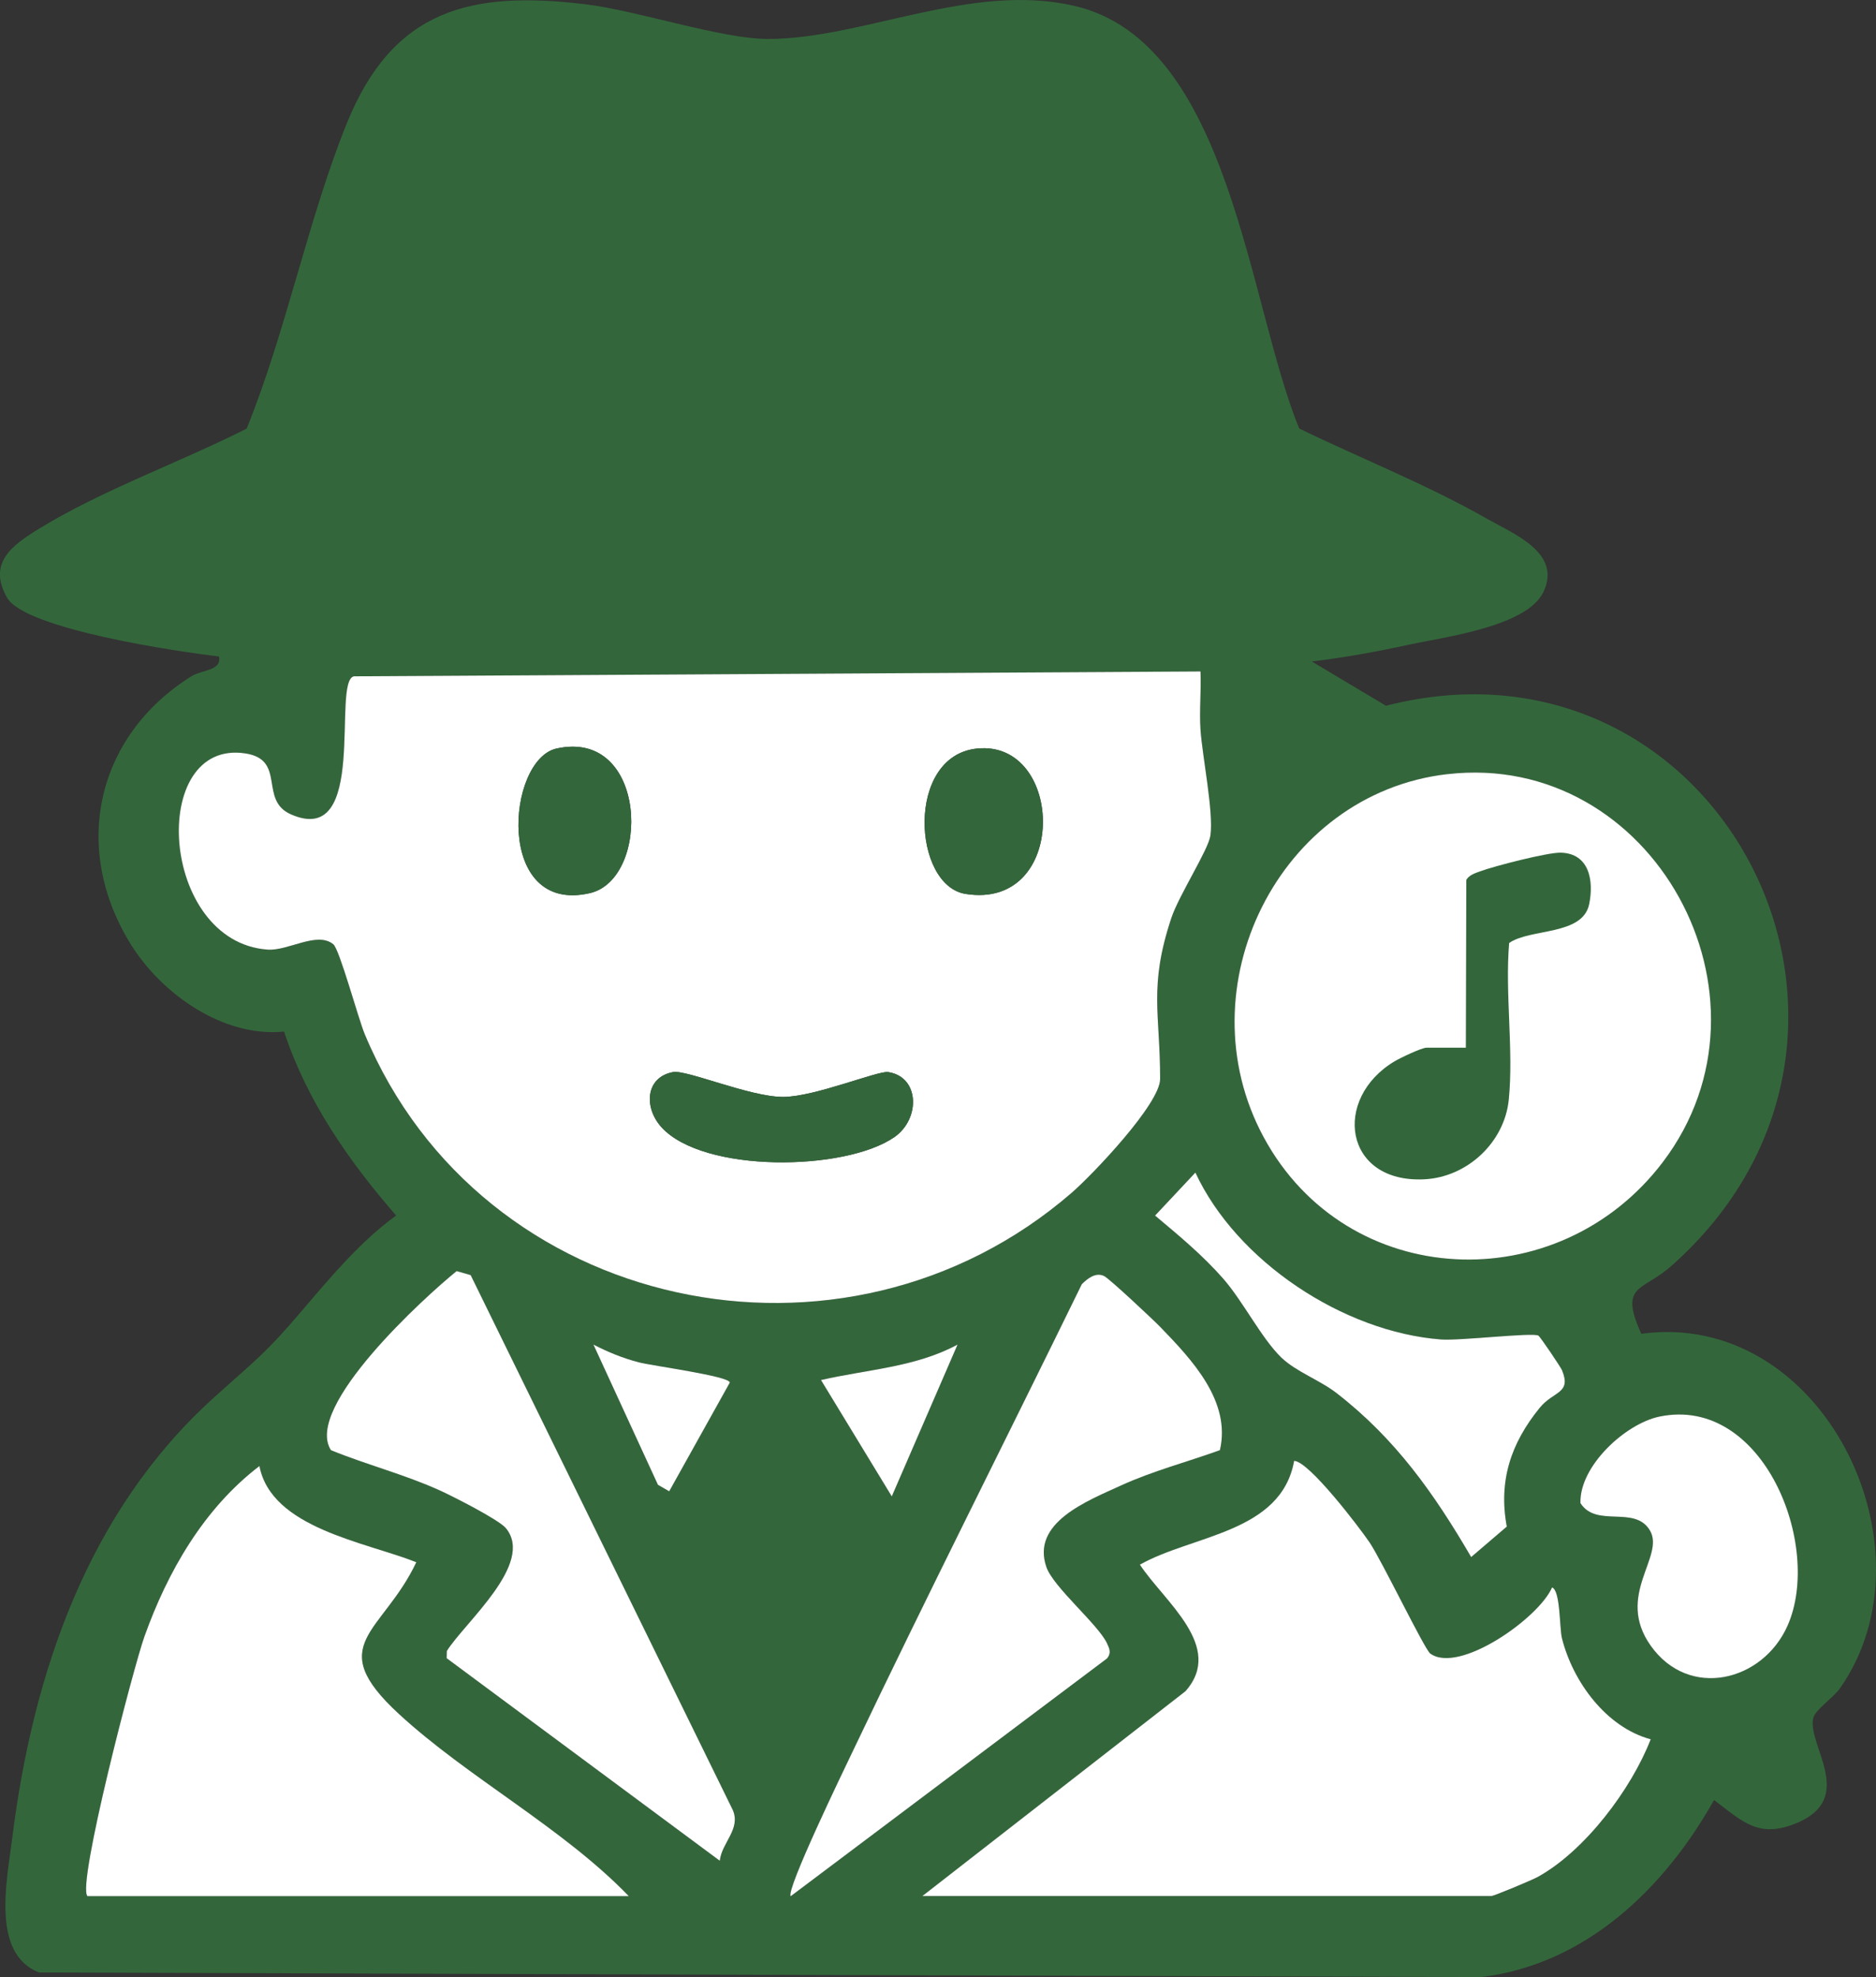
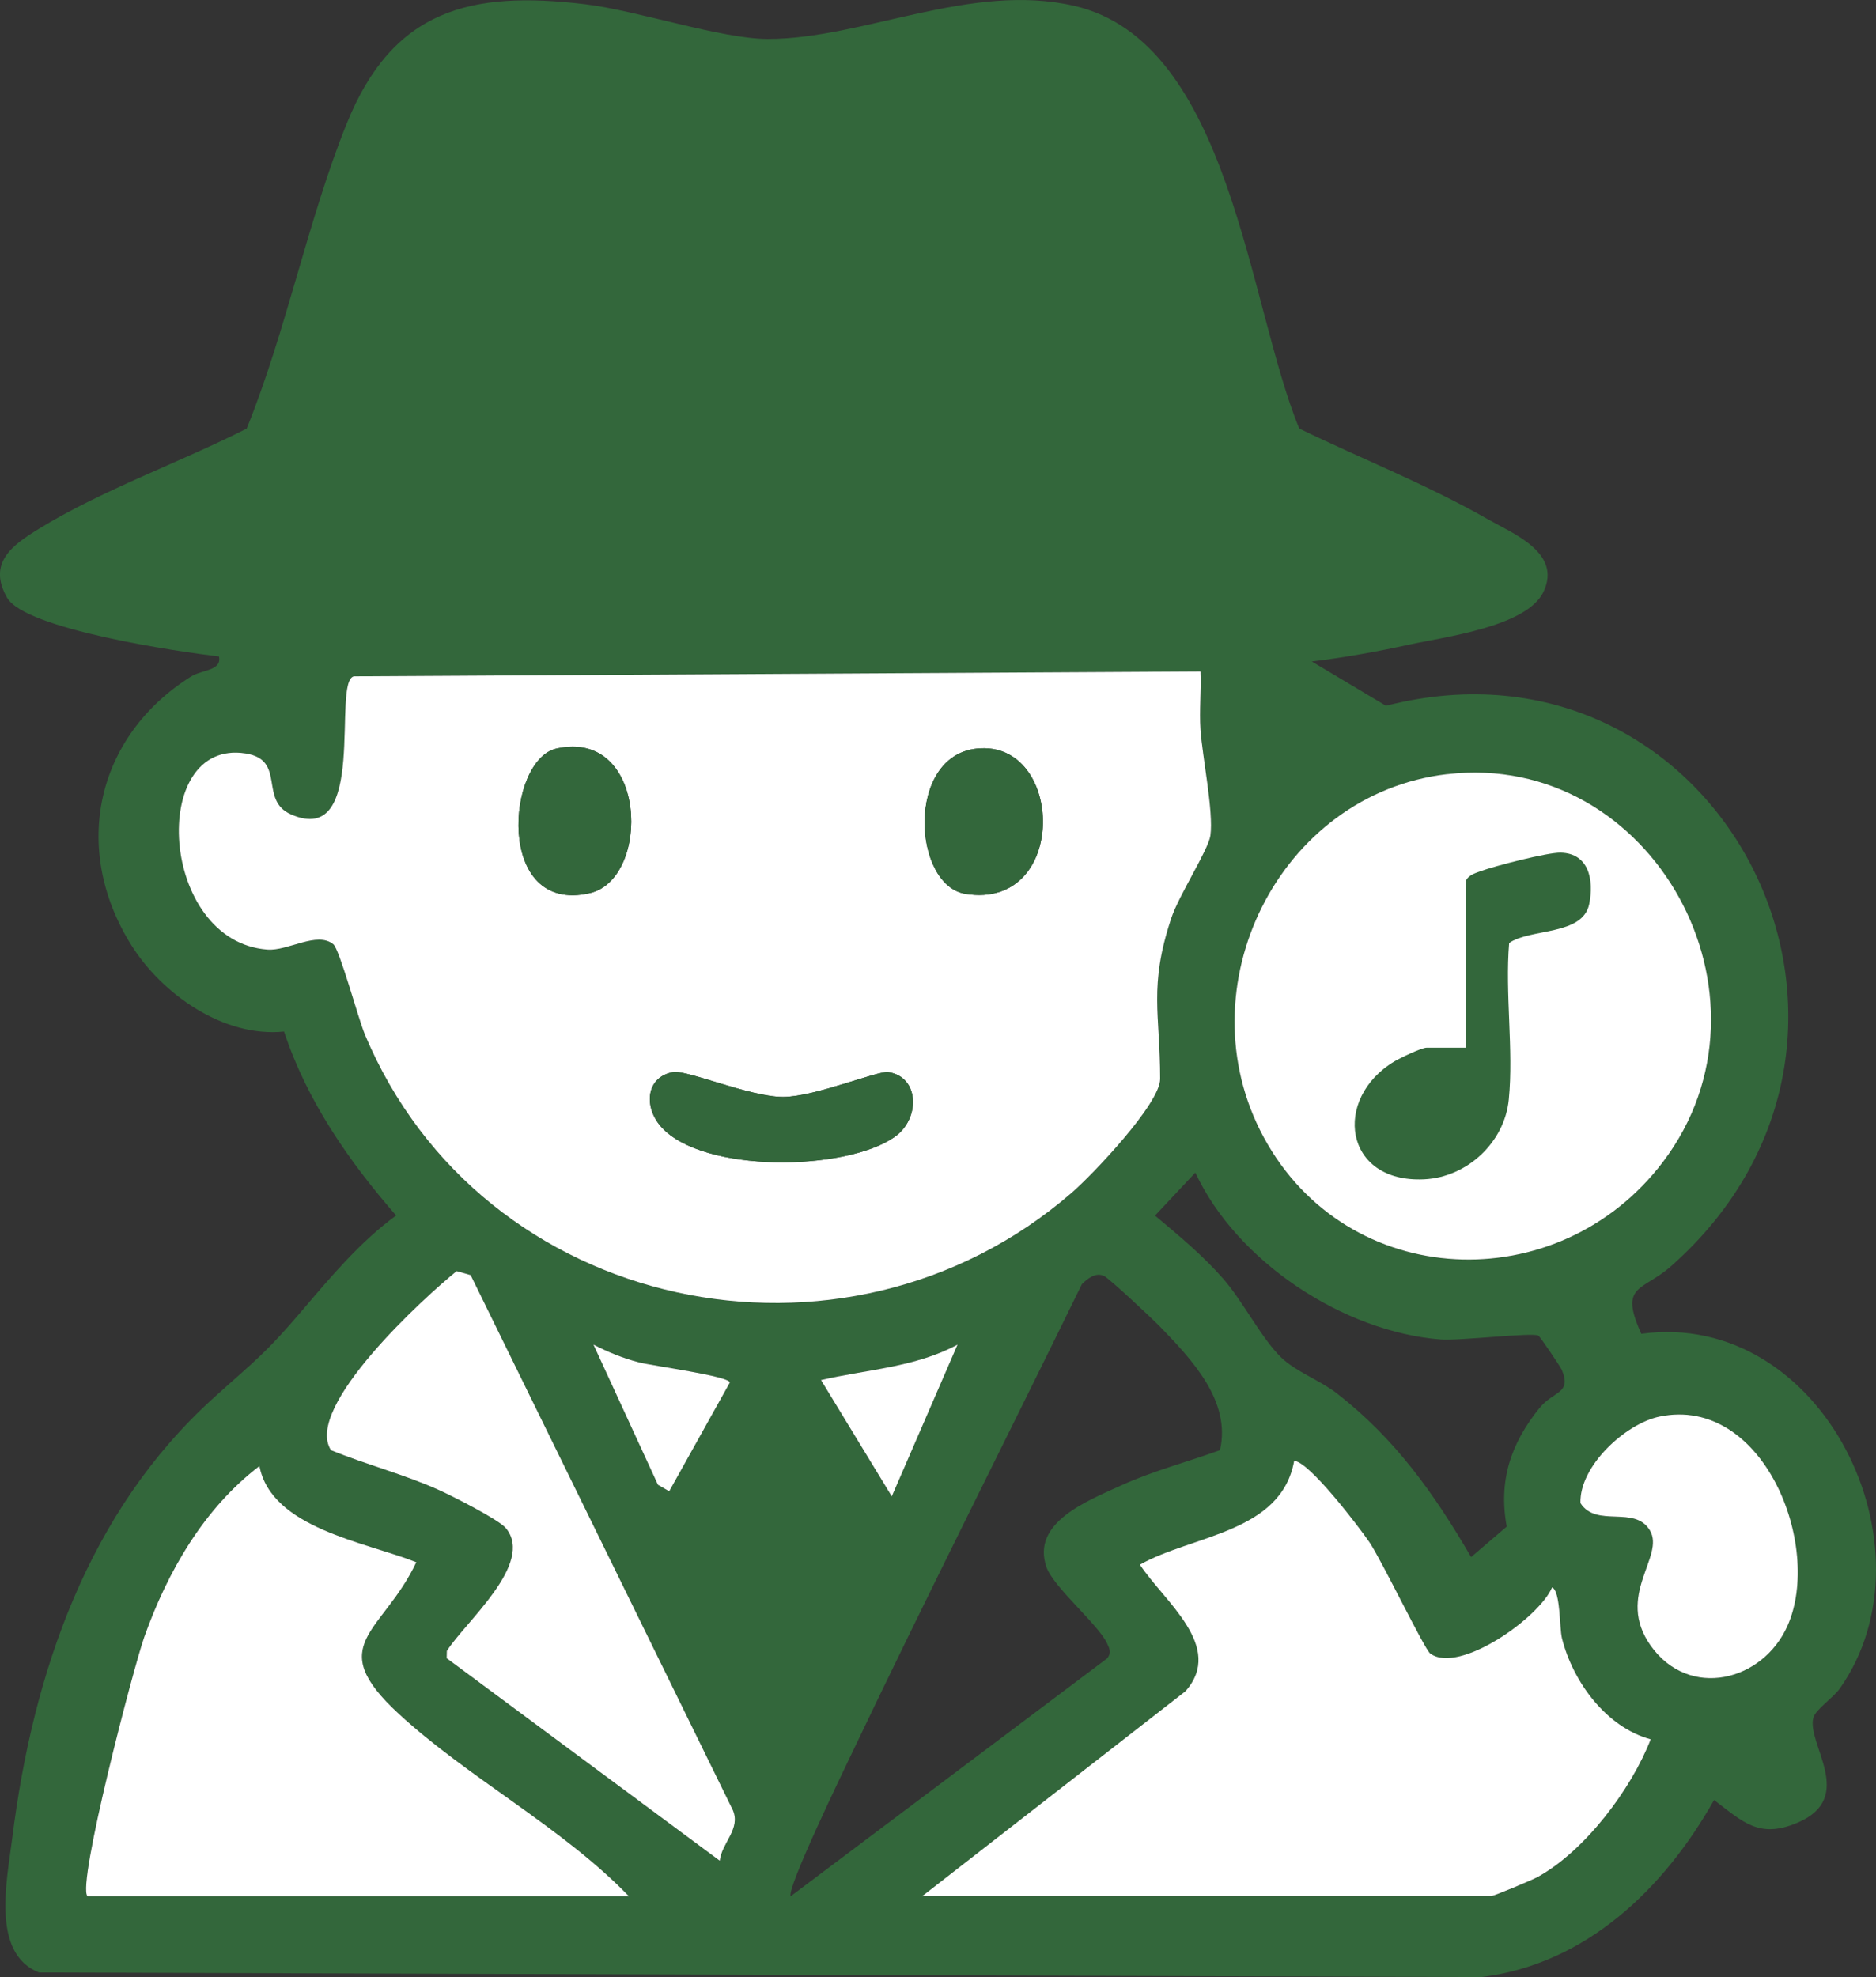
<svg xmlns="http://www.w3.org/2000/svg" id="Ebene_1" viewBox="0 0 370.81 390.69">
  <rect x="0" y="0" width="370.81" height="390.69" fill="#333333" stroke="none" />
  <path d="M259.29,130.72l14.66,8.75c66.05-16.9,108.12,64.94,56.35,110.75-5.67,5.02-10.35,3.51-5.88,13.36,35.85-4.87,58.73,42.29,39.28,70.04-1.28,1.83-4.83,4.21-5.27,5.81-1.41,5.19,8.61,15.77-3.15,20.77-7.62,3.24-10.78-.2-16.48-4.49-9.83,17.47-25.29,32.46-46.03,34.99l-285.06-.91c-9.51-3.73-6.32-18.27-5.3-26.45,4.08-32.76,15.03-64.73,39.86-87.14,8.34-7.53,10.09-8.57,17.6-17.4,5.61-6.59,11.4-13.48,18.43-18.6-9.38-10.77-17.64-22.66-22.15-36.35-11.99,1.22-24.19-7.42-30.28-17.22-11.8-18.99-6.92-41.1,11.89-52.94,2.18-1.37,6.15-1.12,5.52-3.97-7.89-.9-38.31-5.37-41.88-11.61-3.93-6.88,1.11-10.41,6.21-13.56,12.4-7.64,28.07-13.22,41.15-19.85,7.79-19.17,12.1-41.26,19.76-60.24C77.63,1.86,92.99-1.9,115.66.84c10.44,1.26,26.9,6.86,36.13,6.86,18.82,0,40.1-11.26,60.55-6.54,30.87,7.13,34.33,58.99,44.47,83.53,12.31,5.97,25.26,11.07,37.15,17.85,5.21,2.96,14.77,6.7,11.13,14.4-3.26,6.9-19.48,8.91-26.61,10.46-6.33,1.38-12.75,2.54-19.19,3.32ZM237.29,132.7l-167.34.96c-4.41,1.03,3,34.01-12.41,27.29-6.44-2.81-.87-10.79-9.01-12.05-19.28-2.99-17.03,37.23,4.37,38.77,4.08.29,9.76-3.68,12.99-1.06,1.24,1.01,4.91,14.66,6.22,17.78,23.05,55.19,94.69,70.31,139.71,31.35,4.16-3.6,17.49-17.61,17.5-22.5.02-12.87-2.3-18.21,2.21-31.79,1.5-4.51,7.33-13.49,7.73-16.32.66-4.65-1.6-15.57-1.96-20.93-.26-3.81.16-7.69,0-11.49ZM286.07,152.99c-33.33,3.87-52.25,42.23-36.3,71.74,16.5,30.53,58.28,32.15,78.93,4.9,24.71-32.62-2.06-81.34-42.63-76.63ZM304.08,263.94c-1.16-.67-15.55,1.04-19.28.76-19.26-1.48-40.36-15.41-48.53-32.98l-7.97,8.5c4.67,3.91,9.47,7.89,13.49,12.49,3.9,4.46,7.56,11.78,11.45,15.55,2.93,2.83,7.62,4.48,10.95,7.05,11.61,9.02,19.24,19.79,26.59,32.39l7.04-6.02c-1.67-9,.78-16.4,6.48-23.44,2.76-3.4,6.37-2.78,4.43-7.48-.26-.63-4.3-6.62-4.66-6.82ZM93.03,251.98l-2.77-.79c-6.11,4.92-30.33,26.9-24.84,35.39,7.05,2.88,14.59,4.81,21.53,7.96,2.55,1.16,11.65,5.77,13.04,7.45,5.77,6.96-8.19,18.69-11.67,24.27l-.03,1.43,53.98,40.02c.4-3.58,4.2-6.24,2.58-10.01l-51.82-105.72ZM241.14,286.57c2.24-9.69-5.58-17.93-11.83-24.38-1.46-1.51-10-9.51-11.05-10.02-1.66-.82-3.3.49-4.42,1.61-15.08,30.87-30.63,61.57-45.41,92.58-1.63,3.41-13.11,27.13-12.13,28.36l62.53-46.99c.88-1.06.5-1.92-.02-3.01-1.75-3.72-10.6-11.08-11.97-15.05-3.03-8.75,7.92-13,14.78-16.13,6.28-2.87,13.06-4.62,19.53-6.97ZM132.27,294.7l11.99-21.5c-.07-1.26-15.27-3.29-17.98-3.99-3.1-.8-6.15-2.04-8.98-3.51l12.75,27.71,2.22,1.28ZM176.27,295.71l13-30c-8.31,4.49-17.95,4.92-26.99,7.01l13.99,22.99ZM328.01,279.94c-6.75,1.4-15.85,9.78-15.62,17.1,3.17,4.96,10.72.35,13.73,5.4,3.06,5.15-6.92,12.79.16,22.78,7.56,10.66,22.14,7.12,27.05-3.96,6.99-15.77-4.81-45.57-25.32-41.32ZM182.29,374.71h112.5c.5,0,8.08-3.17,9.21-3.79,9.34-5.17,18.48-17.36,22.3-27.19-8.8-2.38-15.39-11.4-17.54-19.96-.52-2.08-.28-9.41-1.96-10.05-2.58,6.02-18.38,17.18-24.07,13.07-1.13-.82-9.59-18.4-12.01-21.98-1.99-2.95-11.96-16.03-14.9-16.1-2.57,14.24-20.07,14.63-30.49,20.51,4.78,7.29,16.83,16.2,9,25.02l-52.02,40.49ZM17.29,374.71h107c-13.08-13.54-31.79-23.4-45.47-36.03-15-13.84-3.21-15.84,3.47-29.96-10.11-4.02-28.65-6.72-31.01-19.01-10.98,8.38-18.16,20.86-22.75,33.74-2.12,5.95-13.39,49.1-11.24,51.26Z" style="fill:#33673b;" />
  <path d="M237.29,132.7c.16,3.8-.25,7.69,0,11.49.37,5.36,2.62,16.28,1.96,20.93-.4,2.83-6.23,11.8-7.73,16.32-4.51,13.58-2.19,18.92-2.21,31.79,0,4.89-13.34,18.9-17.5,22.5-45.02,38.97-116.65,23.85-139.71-31.35-1.3-3.12-4.98-16.77-6.22-17.78-3.22-2.62-8.91,1.35-12.99,1.06-21.41-1.54-23.65-41.75-4.37-38.77,8.14,1.26,2.57,9.24,9.01,12.05,15.41,6.73,8-26.26,12.41-27.29l167.34-.96ZM110.01,147.92c-9.92,2.2-12.2,32.9,6.57,28.58,12.13-2.79,11.47-32.57-6.57-28.58ZM193.08,147.93c-14.09,1.47-12.69,27.04-2.24,28.72,20.42,3.28,19.63-30.54,2.24-28.72ZM133.03,211.86c-5.49,1.03-5.79,7.03-2.29,10.89,8.25,9.1,36.28,8.72,46.04,1.96,5.16-3.57,5.03-11.91-1.23-12.85-2.02-.3-14.57,4.91-20.77,4.91-6.57,0-19.07-5.41-21.76-4.91Z" style="fill:#fff;" />
  <path d="M286.07,152.99c40.57-4.71,67.34,44.02,42.63,76.63-20.65,27.26-62.43,25.63-78.93-4.9-15.95-29.5,2.97-67.87,36.3-71.74Z" style="fill:#fff;" />
  <path d="M182.29,374.71l52.02-40.49c7.83-8.81-4.21-17.73-9-25.02,10.42-5.88,27.92-6.27,30.49-20.51,2.94.07,12.9,13.16,14.9,16.1,2.42,3.58,10.88,21.16,12.01,21.98,5.7,4.12,21.5-7.04,24.07-13.07,1.68.63,1.44,7.96,1.96,10.05,2.15,8.57,8.74,17.59,17.54,19.96-3.81,9.83-12.96,22.02-22.3,27.19-1.13.63-8.71,3.79-9.21,3.79h-112.5Z" style="fill:#fff;" />
  <path d="M17.29,374.71c-2.15-2.16,9.12-45.31,11.24-51.26,4.59-12.88,11.77-25.36,22.75-33.74,2.36,12.29,20.9,15,31.01,19.01-6.68,14.12-18.48,16.12-3.47,29.96,13.68,12.62,32.39,22.48,45.47,36.03H17.29Z" style="fill:#fff;" />
-   <path d="M241.14,286.57c-6.47,2.34-13.25,4.1-19.53,6.97-6.85,3.13-17.8,7.38-14.78,16.13,1.37,3.97,10.22,11.33,11.97,15.05.51,1.09.9,1.94.02,3.01l-62.53,46.99c-.98-1.23,10.5-24.95,12.13-28.36,14.78-31.01,30.33-61.72,45.41-92.58,1.12-1.12,2.76-2.43,4.42-1.61,1.05.52,9.59,8.52,11.05,10.02,6.26,6.46,14.08,14.7,11.83,24.38Z" style="fill:#fff;" />
  <path d="M93.03,251.98l51.82,105.72c1.61,3.77-2.19,6.43-2.58,10.01l-53.98-40.02.03-1.43c3.48-5.58,17.44-17.31,11.67-24.27-1.39-1.68-10.49-6.29-13.04-7.45-6.94-3.15-14.48-5.08-21.53-7.96-5.49-8.49,18.73-30.47,24.84-35.39l2.77.79Z" style="fill:#fff;" />
-   <path d="M304.08,263.94c.36.21,4.4,6.2,4.66,6.82,1.94,4.7-1.68,4.08-4.43,7.48-5.7,7.03-8.14,14.43-6.48,23.44l-7.04,6.02c-7.35-12.6-14.97-23.38-26.59-32.39-3.32-2.58-8.02-4.23-10.95-7.05-3.89-3.77-7.55-11.09-11.45-15.55-4.02-4.6-8.82-8.58-13.49-12.49l7.97-8.5c8.17,17.57,29.27,31.5,48.53,32.98,3.73.29,18.12-1.43,19.28-.76Z" style="fill:#fff;" />
  <path d="M328.01,279.94c20.51-4.25,32.31,25.54,25.32,41.32-4.91,11.08-19.49,14.62-27.05,3.96-7.08-9.99,2.9-17.63-.16-22.78-3-5.05-10.56-.44-13.73-5.4-.23-7.31,8.87-15.7,15.62-17.1Z" style="fill:#fff;" />
  <path d="M176.27,295.71l-13.99-22.99c9.04-2.09,18.68-2.52,26.99-7.01l-13,30Z" style="fill:#fff;" />
  <path d="M132.27,294.7l-2.22-1.28-12.75-27.71c2.83,1.47,5.88,2.71,8.98,3.51,2.71.7,17.91,2.72,17.98,3.99l-11.99,21.5Z" style="fill:#fff;" />
  <path d="M133.03,211.86c2.69-.5,15.18,4.91,21.76,4.91,6.2,0,18.75-5.21,20.77-4.91,6.26.93,6.39,9.27,1.23,12.85-9.76,6.77-37.79,7.14-46.04-1.96-3.5-3.86-3.2-9.86,2.29-10.89Z" style="fill:#33673b;" />
  <path d="M193.08,147.93c17.39-1.82,18.18,32-2.24,28.72-10.45-1.68-11.85-27.25,2.24-28.72Z" style="fill:#33673b;" />
  <path d="M110.01,147.92c18.04-3.99,18.71,25.79,6.57,28.58-18.77,4.32-16.5-26.38-6.57-28.58Z" style="fill:#33673b;" />
  <path d="M289.74,207.04l.09-33.16c.59-1.01,1.78-1.33,2.79-1.71,2.72-1.01,13.29-3.74,15.87-3.67,5.62.14,6.59,5.46,5.63,10.17-1.28,6.26-11.66,4.76-15.82,7.68-.84,9.94.9,21.14-.07,30.93-.84,8.49-8.24,15.37-16.73,15.77-15.91.76-18.19-15.97-5.83-23.33,1.12-.66,5.31-2.68,6.32-2.68h7.75Z" style="fill:#33673b;" />
</svg>